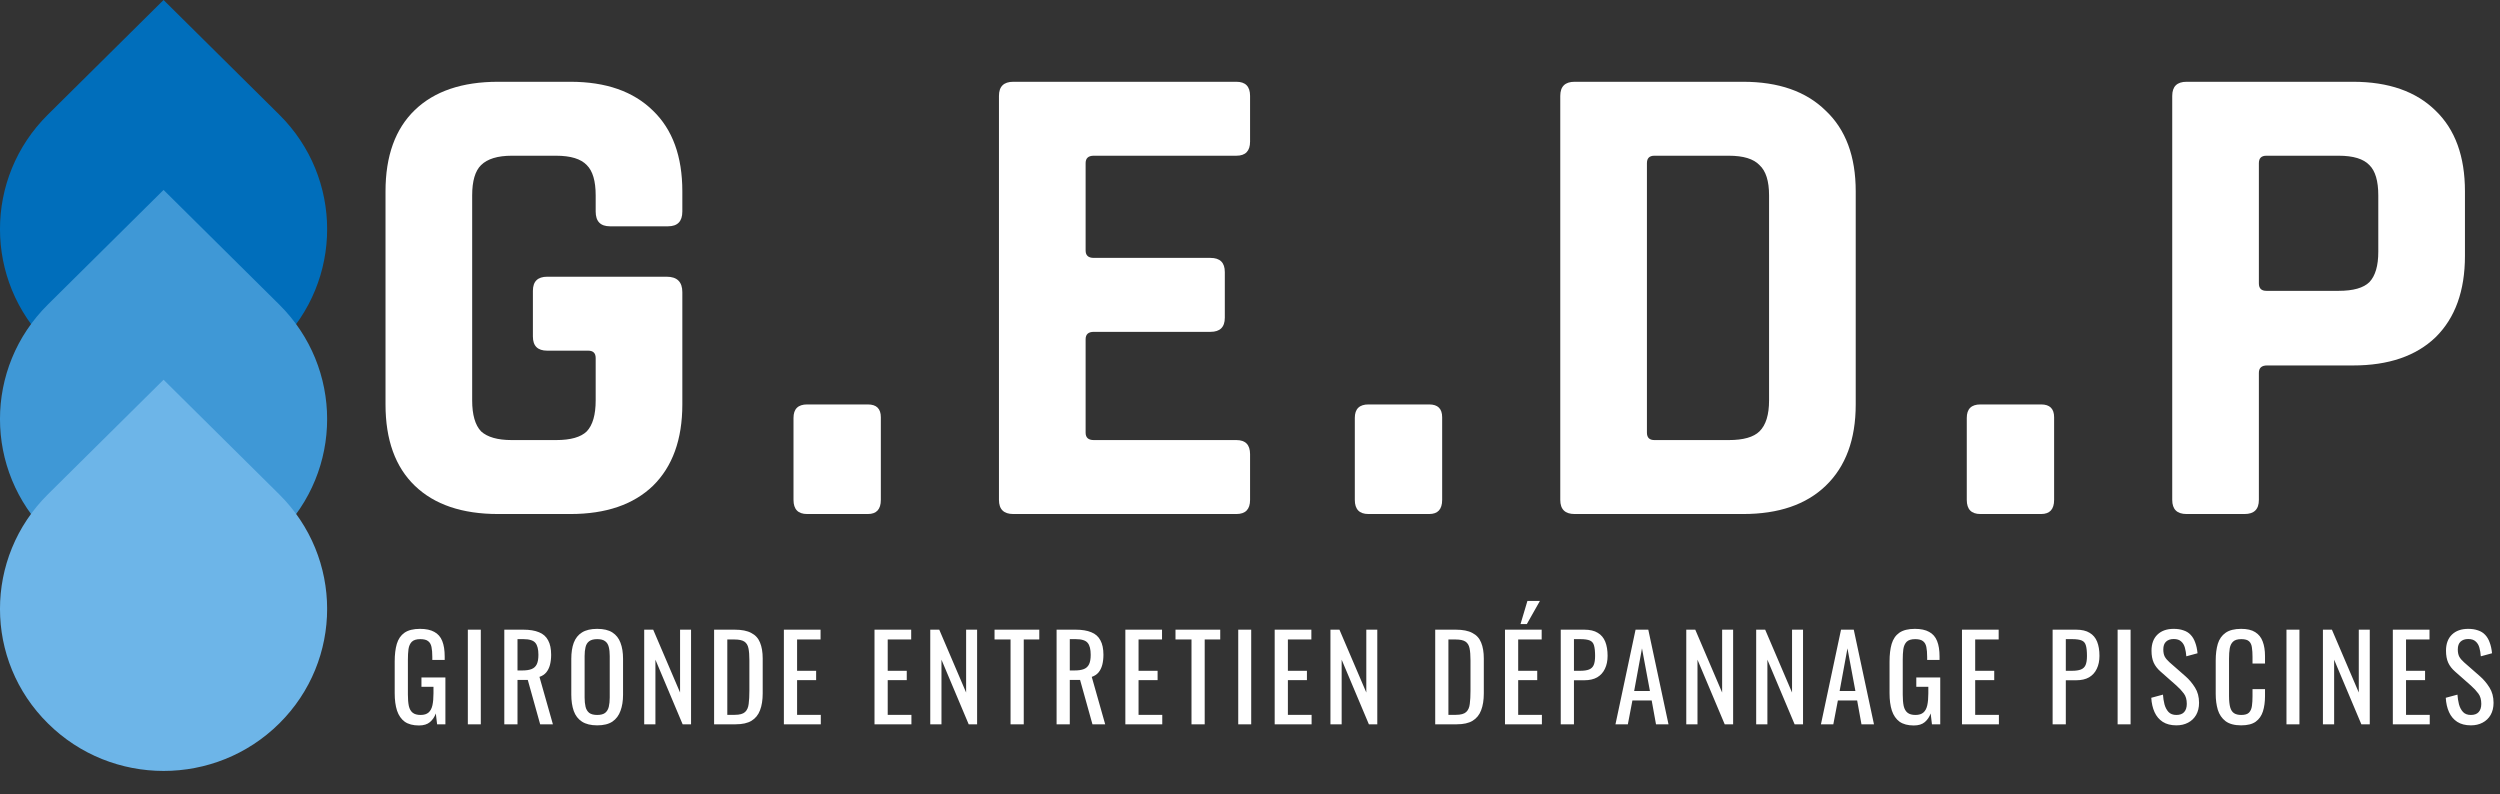
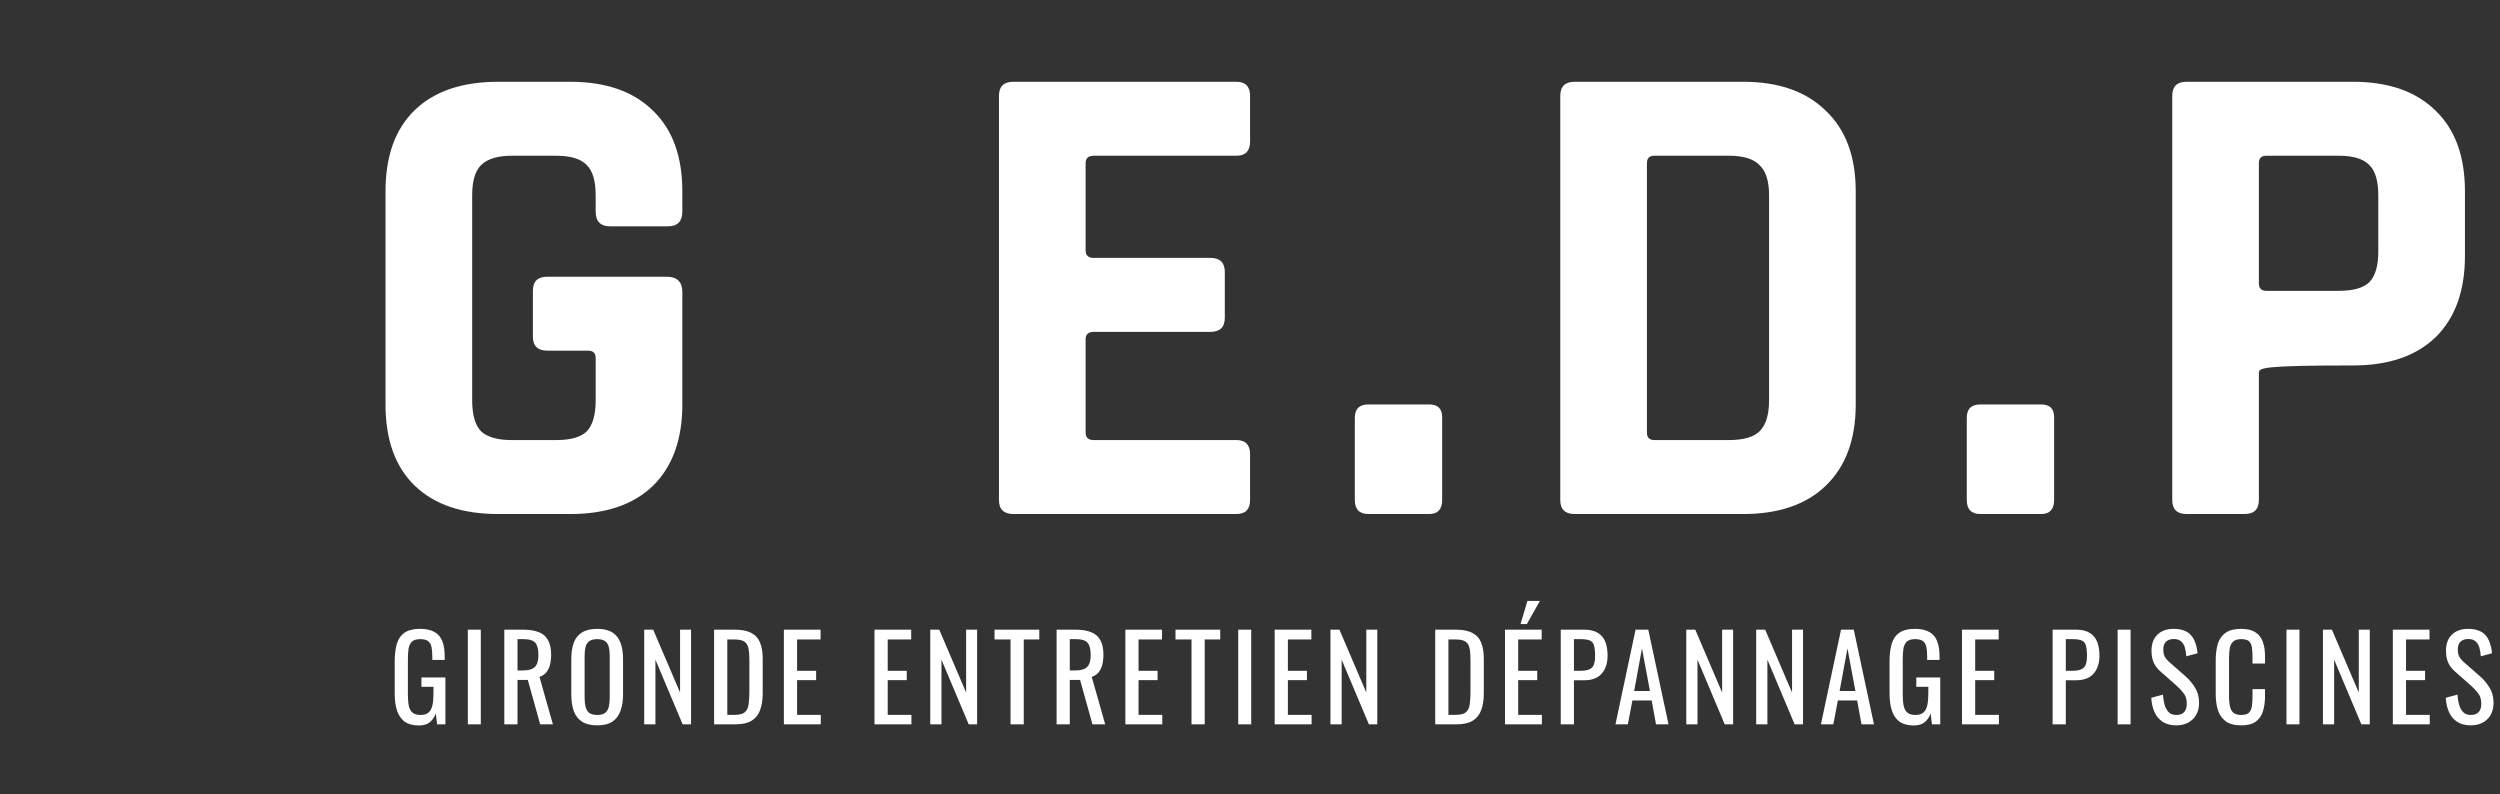
<svg xmlns="http://www.w3.org/2000/svg" width="214" height="68" viewBox="0 0 214 68" fill="none">
  <rect x="0" y="0" width="214" height="68" fill="#333333" stroke="none" />
  <path d="M35.866 62.1C35.359 62.1 34.952 61.993 34.646 61.78C34.346 61.56 34.126 61.243 33.986 60.83C33.852 60.417 33.786 59.92 33.786 59.34V56.63C33.786 56.037 33.846 55.533 33.966 55.12C34.092 54.7 34.312 54.38 34.626 54.16C34.946 53.94 35.389 53.83 35.956 53.83C36.462 53.83 36.869 53.917 37.176 54.09C37.489 54.257 37.716 54.517 37.856 54.87C37.996 55.217 38.066 55.657 38.066 56.19V56.49H37.006V56.24C37.006 55.887 36.982 55.6 36.936 55.38C36.889 55.153 36.792 54.987 36.646 54.88C36.506 54.767 36.282 54.71 35.976 54.71C35.642 54.71 35.399 54.787 35.246 54.94C35.099 55.093 35.006 55.303 34.966 55.57C34.932 55.83 34.916 56.127 34.916 56.46V59.46C34.916 59.847 34.942 60.17 34.996 60.43C35.056 60.69 35.166 60.883 35.326 61.01C35.486 61.137 35.712 61.2 36.006 61.2C36.299 61.2 36.526 61.13 36.686 60.99C36.846 60.85 36.956 60.643 37.016 60.37C37.076 60.097 37.106 59.757 37.106 59.35V58.79H36.076V57.99H38.126V62H37.416L37.306 61.07C37.199 61.37 37.032 61.617 36.806 61.81C36.579 62.003 36.266 62.1 35.866 62.1ZM40.047 62V53.9H41.157V62H40.047ZM43.168 62V53.9H44.798C45.338 53.9 45.784 53.973 46.138 54.12C46.491 54.26 46.751 54.49 46.918 54.81C47.091 55.123 47.178 55.537 47.178 56.05C47.178 56.363 47.144 56.65 47.078 56.91C47.011 57.163 46.904 57.38 46.758 57.56C46.611 57.733 46.418 57.86 46.178 57.94L47.328 62H46.238L45.178 58.2H44.298V62H43.168ZM44.298 57.39H44.728C45.048 57.39 45.308 57.35 45.508 57.27C45.708 57.19 45.854 57.053 45.948 56.86C46.041 56.667 46.088 56.397 46.088 56.05C46.088 55.577 46.001 55.237 45.828 55.03C45.654 54.817 45.311 54.71 44.798 54.71H44.298V57.39ZM51.123 62.09C50.577 62.09 50.14 61.983 49.813 61.77C49.487 61.557 49.253 61.253 49.113 60.86C48.973 60.46 48.903 59.993 48.903 59.46V56.39C48.903 55.857 48.973 55.4 49.113 55.02C49.26 54.633 49.493 54.34 49.813 54.14C50.14 53.933 50.577 53.83 51.123 53.83C51.67 53.83 52.103 53.933 52.423 54.14C52.743 54.347 52.973 54.64 53.113 55.02C53.26 55.4 53.333 55.857 53.333 56.39V59.47C53.333 59.997 53.26 60.457 53.113 60.85C52.973 61.243 52.743 61.55 52.423 61.77C52.103 61.983 51.67 62.09 51.123 62.09ZM51.123 61.2C51.423 61.2 51.65 61.14 51.803 61.02C51.957 60.893 52.06 60.72 52.113 60.5C52.167 60.273 52.193 60.01 52.193 59.71V56.16C52.193 55.86 52.167 55.603 52.113 55.39C52.06 55.17 51.957 55.003 51.803 54.89C51.65 54.77 51.423 54.71 51.123 54.71C50.823 54.71 50.593 54.77 50.433 54.89C50.28 55.003 50.177 55.17 50.123 55.39C50.07 55.603 50.043 55.86 50.043 56.16V59.71C50.043 60.01 50.07 60.273 50.123 60.5C50.177 60.72 50.28 60.893 50.433 61.02C50.593 61.14 50.823 61.2 51.123 61.2ZM55.144 62V53.9H55.914L58.214 59.28V53.9H59.154V62H58.434L56.104 56.47V62H55.144ZM61.127 62V53.9H62.887C63.487 53.9 63.96 53.993 64.307 54.18C64.66 54.36 64.91 54.633 65.057 55C65.21 55.367 65.287 55.823 65.287 56.37V59.35C65.287 59.923 65.21 60.407 65.057 60.8C64.91 61.193 64.667 61.493 64.327 61.7C63.994 61.9 63.544 62 62.977 62H61.127ZM62.257 61.19H62.897C63.31 61.19 63.604 61.11 63.777 60.95C63.95 60.79 64.054 60.557 64.087 60.25C64.127 59.943 64.147 59.573 64.147 59.14V56.51C64.147 56.09 64.12 55.75 64.067 55.49C64.014 55.23 63.897 55.04 63.717 54.92C63.537 54.8 63.254 54.74 62.867 54.74H62.257V61.19ZM67.1 62V53.9H70.24V54.74H68.231V57.42H69.861V58.22H68.231V61.19H70.26V62H67.1ZM74.858 62V53.9H77.998V54.74H75.988V57.42H77.618V58.22H75.988V61.19H78.018V62H74.858ZM79.63 62V53.9H80.4L82.7 59.28V53.9H83.64V62H82.92L80.59 56.47V62H79.63ZM86.503 62V54.74H85.133V53.9H88.963V54.74H87.633V62H86.503ZM90.444 62V53.9H92.074C92.614 53.9 93.061 53.973 93.414 54.12C93.768 54.26 94.028 54.49 94.194 54.81C94.368 55.123 94.454 55.537 94.454 56.05C94.454 56.363 94.421 56.65 94.354 56.91C94.288 57.163 94.181 57.38 94.034 57.56C93.888 57.733 93.694 57.86 93.454 57.94L94.604 62H93.514L92.454 58.2H91.574V62H90.444ZM91.574 57.39H92.004C92.324 57.39 92.584 57.35 92.784 57.27C92.984 57.19 93.131 57.053 93.224 56.86C93.318 56.667 93.364 56.397 93.364 56.05C93.364 55.577 93.278 55.237 93.104 55.03C92.931 54.817 92.588 54.71 92.074 54.71H91.574V57.39ZM96.33 62V53.9H99.47V54.74H97.46V57.42H99.09V58.22H97.46V61.19H99.49V62H96.33ZM101.992 62V54.74H100.622V53.9H104.452V54.74H103.122V62H101.992ZM105.993 62V53.9H107.103V62H105.993ZM109.113 62V53.9H112.253V54.74H110.243V57.42H111.873V58.22H110.243V61.19H112.273V62H109.113ZM113.886 62V53.9H114.656L116.956 59.28V53.9H117.896V62H117.176L114.846 56.47V62H113.886ZM122.854 62V53.9H124.614C125.214 53.9 125.687 53.993 126.034 54.18C126.387 54.36 126.637 54.633 126.784 55C126.937 55.367 127.014 55.823 127.014 56.37V59.35C127.014 59.923 126.937 60.407 126.784 60.8C126.637 61.193 126.394 61.493 126.054 61.7C125.721 61.9 125.271 62 124.704 62H122.854ZM123.984 61.19H124.624C125.037 61.19 125.331 61.11 125.504 60.95C125.677 60.79 125.781 60.557 125.814 60.25C125.854 59.943 125.874 59.573 125.874 59.14V56.51C125.874 56.09 125.847 55.75 125.794 55.49C125.741 55.23 125.624 55.04 125.444 54.92C125.264 54.8 124.981 54.74 124.594 54.74H123.984V61.19ZM128.827 62V53.9H131.967V54.74H129.957V57.42H131.587V58.22H129.957V61.19H131.987V62H128.827ZM130.157 53.42L130.747 51.44H131.817L130.697 53.42H130.157ZM133.6 62V53.9H135.61C136.096 53.9 136.483 53.99 136.77 54.17C137.063 54.343 137.276 54.597 137.41 54.93C137.543 55.263 137.61 55.667 137.61 56.14C137.61 56.567 137.533 56.937 137.38 57.25C137.233 57.563 137.013 57.807 136.72 57.98C136.426 58.147 136.06 58.23 135.62 58.23H134.73V62H133.6ZM134.73 57.42H135.25C135.576 57.42 135.833 57.383 136.02 57.31C136.206 57.237 136.34 57.11 136.42 56.93C136.5 56.743 136.54 56.483 136.54 56.15C136.54 55.763 136.51 55.467 136.45 55.26C136.396 55.053 136.28 54.91 136.1 54.83C135.92 54.75 135.64 54.71 135.26 54.71H134.73V57.42ZM138.284 62L140.004 53.9H141.094L142.824 62H141.754L141.384 59.96H139.734L139.344 62H138.284ZM139.884 59.15H141.234L140.554 55.5L139.884 59.15ZM144.345 62V53.9H145.115L147.415 59.28V53.9H148.355V62H147.635L145.305 56.47V62H144.345ZM150.329 62V53.9H151.099L153.399 59.28V53.9H154.339V62H153.619L151.289 56.47V62H150.329ZM155.872 62L157.592 53.9H158.682L160.412 62H159.342L158.972 59.96H157.322L156.932 62H155.872ZM157.472 59.15H158.822L158.142 55.5L157.472 59.15ZM163.825 62.1C163.318 62.1 162.911 61.993 162.605 61.78C162.305 61.56 162.085 61.243 161.945 60.83C161.811 60.417 161.745 59.92 161.745 59.34V56.63C161.745 56.037 161.805 55.533 161.925 55.12C162.051 54.7 162.271 54.38 162.585 54.16C162.905 53.94 163.348 53.83 163.915 53.83C164.421 53.83 164.828 53.917 165.135 54.09C165.448 54.257 165.675 54.517 165.815 54.87C165.955 55.217 166.025 55.657 166.025 56.19V56.49H164.965V56.24C164.965 55.887 164.941 55.6 164.895 55.38C164.848 55.153 164.751 54.987 164.605 54.88C164.465 54.767 164.241 54.71 163.935 54.71C163.601 54.71 163.358 54.787 163.205 54.94C163.058 55.093 162.965 55.303 162.925 55.57C162.891 55.83 162.875 56.127 162.875 56.46V59.46C162.875 59.847 162.901 60.17 162.955 60.43C163.015 60.69 163.125 60.883 163.285 61.01C163.445 61.137 163.671 61.2 163.965 61.2C164.258 61.2 164.485 61.13 164.645 60.99C164.805 60.85 164.915 60.643 164.975 60.37C165.035 60.097 165.065 59.757 165.065 59.35V58.79H164.035V57.99H166.085V62H165.375L165.265 61.07C165.158 61.37 164.991 61.617 164.765 61.81C164.538 62.003 164.225 62.1 163.825 62.1ZM167.946 62V53.9H171.086V54.74H169.076V57.42H170.706V58.22H169.076V61.19H171.106V62H167.946ZM175.704 62V53.9H177.714C178.2 53.9 178.587 53.99 178.874 54.17C179.167 54.343 179.38 54.597 179.514 54.93C179.647 55.263 179.714 55.667 179.714 56.14C179.714 56.567 179.637 56.937 179.484 57.25C179.337 57.563 179.117 57.807 178.824 57.98C178.53 58.147 178.164 58.23 177.724 58.23H176.834V62H175.704ZM176.834 57.42H177.354C177.68 57.42 177.937 57.383 178.124 57.31C178.31 57.237 178.444 57.11 178.524 56.93C178.604 56.743 178.644 56.483 178.644 56.15C178.644 55.763 178.614 55.467 178.554 55.26C178.5 55.053 178.384 54.91 178.204 54.83C178.024 54.75 177.744 54.71 177.364 54.71H176.834V57.42ZM181.268 62V53.9H182.378V62H181.268ZM186.299 62.09C185.832 62.09 185.442 61.99 185.129 61.79C184.822 61.59 184.589 61.313 184.429 60.96C184.269 60.607 184.175 60.197 184.149 59.73L185.149 59.46C185.169 59.747 185.212 60.023 185.279 60.29C185.352 60.557 185.469 60.777 185.629 60.95C185.789 61.117 186.012 61.2 186.299 61.2C186.592 61.2 186.812 61.12 186.959 60.96C187.112 60.793 187.189 60.557 187.189 60.25C187.189 59.883 187.105 59.59 186.939 59.37C186.772 59.143 186.562 58.917 186.309 58.69L184.949 57.49C184.682 57.257 184.485 57.003 184.359 56.73C184.232 56.45 184.169 56.107 184.169 55.7C184.169 55.107 184.339 54.647 184.679 54.32C185.019 53.993 185.482 53.83 186.069 53.83C186.389 53.83 186.669 53.873 186.909 53.96C187.155 54.04 187.359 54.167 187.519 54.34C187.685 54.513 187.815 54.733 187.909 55C188.009 55.26 188.075 55.567 188.109 55.92L187.149 56.18C187.129 55.913 187.089 55.67 187.029 55.45C186.969 55.223 186.862 55.043 186.709 54.91C186.562 54.77 186.349 54.7 186.069 54.7C185.789 54.7 185.569 54.777 185.409 54.93C185.255 55.077 185.179 55.297 185.179 55.59C185.179 55.837 185.219 56.04 185.299 56.2C185.385 56.36 185.522 56.523 185.709 56.69L187.079 57.89C187.385 58.157 187.655 58.477 187.889 58.85C188.122 59.217 188.239 59.653 188.239 60.16C188.239 60.56 188.155 60.907 187.989 61.2C187.822 61.487 187.592 61.707 187.299 61.86C187.012 62.013 186.679 62.09 186.299 62.09ZM191.845 62.09C191.272 62.09 190.825 61.97 190.505 61.73C190.192 61.49 189.972 61.167 189.845 60.76C189.725 60.353 189.665 59.9 189.665 59.4V56.54C189.665 55.993 189.725 55.517 189.845 55.11C189.972 54.703 190.192 54.39 190.505 54.17C190.825 53.943 191.272 53.83 191.845 53.83C192.352 53.83 192.752 53.923 193.045 54.11C193.345 54.297 193.559 54.563 193.685 54.91C193.819 55.257 193.885 55.673 193.885 56.16V56.8H192.815V56.23C192.815 55.93 192.799 55.667 192.765 55.44C192.739 55.207 192.659 55.027 192.525 54.9C192.392 54.773 192.169 54.71 191.855 54.71C191.535 54.71 191.302 54.78 191.155 54.92C191.009 55.053 190.912 55.247 190.865 55.5C190.825 55.747 190.805 56.037 190.805 56.37V59.58C190.805 59.987 190.839 60.31 190.905 60.55C190.972 60.783 191.082 60.95 191.235 61.05C191.389 61.15 191.595 61.2 191.855 61.2C192.162 61.2 192.382 61.133 192.515 61C192.649 60.86 192.732 60.67 192.765 60.43C192.799 60.19 192.815 59.91 192.815 59.59V58.99H193.885V59.59C193.885 60.083 193.825 60.52 193.705 60.9C193.585 61.273 193.379 61.567 193.085 61.78C192.792 61.987 192.379 62.09 191.845 62.09ZM195.722 62V53.9H196.832V62H195.722ZM198.842 62V53.9H199.612L201.912 59.28V53.9H202.852V62H202.132L199.802 56.47V62H198.842ZM204.826 62V53.9H207.966V54.74H205.956V57.42H207.586V58.22H205.956V61.19H207.986V62H204.826ZM211.508 62.09C211.041 62.09 210.651 61.99 210.338 61.79C210.031 61.59 209.798 61.313 209.638 60.96C209.478 60.607 209.384 60.197 209.358 59.73L210.358 59.46C210.378 59.747 210.421 60.023 210.488 60.29C210.561 60.557 210.678 60.777 210.838 60.95C210.998 61.117 211.221 61.2 211.508 61.2C211.801 61.2 212.021 61.12 212.168 60.96C212.321 60.793 212.398 60.557 212.398 60.25C212.398 59.883 212.314 59.59 212.148 59.37C211.981 59.143 211.771 58.917 211.518 58.69L210.158 57.49C209.891 57.257 209.694 57.003 209.568 56.73C209.441 56.45 209.378 56.107 209.378 55.7C209.378 55.107 209.548 54.647 209.888 54.32C210.228 53.993 210.691 53.83 211.278 53.83C211.598 53.83 211.878 53.873 212.118 53.96C212.364 54.04 212.568 54.167 212.728 54.34C212.894 54.513 213.024 54.733 213.118 55C213.218 55.26 213.284 55.567 213.318 55.92L212.358 56.18C212.338 55.913 212.298 55.67 212.238 55.45C212.178 55.223 212.071 55.043 211.918 54.91C211.771 54.77 211.558 54.7 211.278 54.7C210.998 54.7 210.778 54.777 210.618 54.93C210.464 55.077 210.388 55.297 210.388 55.59C210.388 55.837 210.428 56.04 210.508 56.2C210.594 56.36 210.731 56.523 210.918 56.69L212.288 57.89C212.594 58.157 212.864 58.477 213.098 58.85C213.331 59.217 213.448 59.653 213.448 60.16C213.448 60.56 213.364 60.907 213.198 61.2C213.031 61.487 212.801 61.707 212.508 61.86C212.221 62.013 211.888 62.09 211.508 62.09Z" fill="white" />
  <path d="M48.829 44H42.638C39.561 44 37.186 43.194 35.512 41.583C33.837 39.972 33 37.651 33 34.62V16.38C33 13.349 33.837 11.028 35.512 9.417C37.186 7.806 39.561 7 42.638 7H48.829C51.866 7 54.222 7.825 55.896 9.474C57.571 11.085 58.408 13.387 58.408 16.38V18.106C58.408 18.95 57.999 19.372 57.181 19.372H52.217C51.399 19.372 50.99 18.95 50.99 18.106V16.725C50.99 15.497 50.737 14.634 50.231 14.135C49.724 13.598 48.848 13.33 47.602 13.33H43.806C42.599 13.33 41.722 13.598 41.177 14.135C40.671 14.634 40.418 15.497 40.418 16.725V34.275C40.418 35.503 40.671 36.385 41.177 36.922C41.722 37.421 42.599 37.67 43.806 37.67H47.602C48.848 37.67 49.724 37.421 50.231 36.922C50.737 36.385 50.99 35.503 50.99 34.275V30.65C50.99 30.228 50.776 30.017 50.347 30.017H46.843C46.025 30.017 45.616 29.614 45.616 28.809V24.896C45.616 24.09 46.025 23.687 46.843 23.687H57.065C57.96 23.687 58.408 24.129 58.408 25.011V34.62C58.408 37.613 57.571 39.934 55.896 41.583C54.222 43.194 51.866 44 48.829 44Z" fill="white" />
-   <path d="M75.4 35.714V42.792C75.4 43.597 75.03 44 74.291 44H69.092C68.313 44 67.924 43.597 67.924 42.792V35.771C67.924 35.004 68.313 34.62 69.092 34.62H74.291C75.03 34.62 75.4 34.985 75.4 35.714Z" fill="white" />
  <path d="M105.837 44H86.738C85.92 44 85.511 43.597 85.511 42.792V8.208C85.511 7.403 85.92 7 86.738 7H105.837C106.616 7 107.006 7.403 107.006 8.208V12.121C107.006 12.927 106.616 13.33 105.837 13.33H93.63C93.163 13.33 92.929 13.541 92.929 13.963V21.443C92.929 21.865 93.163 22.076 93.63 22.076H103.618C104.436 22.076 104.844 22.479 104.844 23.285V27.198C104.844 28.003 104.436 28.406 103.618 28.406H93.63C93.163 28.406 92.929 28.617 92.929 29.039V37.037C92.929 37.459 93.163 37.67 93.63 37.67H105.837C106.616 37.67 107.006 38.073 107.006 38.879V42.792C107.006 43.597 106.616 44 105.837 44Z" fill="white" />
  <path d="M123.449 35.714V42.792C123.449 43.597 123.079 44 122.339 44H117.14C116.362 44 115.972 43.597 115.972 42.792V35.771C115.972 35.004 116.362 34.62 117.14 34.62H122.339C123.079 34.62 123.449 34.985 123.449 35.714Z" fill="white" />
  <path d="M141.62 37.67H147.986C149.232 37.67 150.108 37.421 150.615 36.922C151.16 36.385 151.432 35.503 151.432 34.275V16.725C151.432 15.497 151.16 14.634 150.615 14.135C150.108 13.598 149.232 13.33 147.986 13.33H141.62C141.191 13.33 140.977 13.541 140.977 13.963V37.037C140.977 37.459 141.191 37.67 141.62 37.67ZM133.559 42.792V8.208C133.559 7.403 133.968 7 134.786 7H149.213C152.25 7 154.606 7.825 156.28 9.474C157.994 11.085 158.85 13.387 158.85 16.38V34.62C158.85 37.613 157.994 39.934 156.28 41.583C154.606 43.194 152.25 44 149.213 44H134.786C133.968 44 133.559 43.597 133.559 42.792Z" fill="white" />
  <path d="M175.832 35.714V42.792C175.832 43.597 175.462 44 174.722 44H169.524C168.745 44 168.356 43.597 168.356 42.792V35.771C168.356 35.004 168.745 34.62 169.524 34.62H174.722C175.462 34.62 175.832 34.985 175.832 35.714Z" fill="white" />
-   <path d="M192.134 44H187.169C186.351 44 185.943 43.597 185.943 42.792V8.208C185.943 7.403 186.351 7 187.169 7H201.421C204.458 7 206.814 7.825 208.488 9.474C210.163 11.085 211 13.387 211 16.38V21.904C211 24.896 210.163 27.217 208.488 28.866C206.814 30.477 204.458 31.283 201.421 31.283H194.061C193.594 31.283 193.36 31.494 193.36 31.916V42.792C193.36 43.597 192.952 44 192.134 44ZM194.003 24.896H200.194C201.44 24.896 202.317 24.646 202.823 24.148C203.329 23.611 203.582 22.747 203.582 21.558V16.725C203.582 15.497 203.329 14.634 202.823 14.135C202.317 13.598 201.44 13.33 200.194 13.33H194.003C193.575 13.33 193.36 13.541 193.36 13.963V24.263C193.36 24.685 193.575 24.896 194.003 24.896Z" fill="white" />
+   <path d="M192.134 44H187.169C186.351 44 185.943 43.597 185.943 42.792V8.208C185.943 7.403 186.351 7 187.169 7H201.421C204.458 7 206.814 7.825 208.488 9.474C210.163 11.085 211 13.387 211 16.38V21.904C211 24.896 210.163 27.217 208.488 28.866C206.814 30.477 204.458 31.283 201.421 31.283C193.594 31.283 193.36 31.494 193.36 31.916V42.792C193.36 43.597 192.952 44 192.134 44ZM194.003 24.896H200.194C201.44 24.896 202.317 24.646 202.823 24.148C203.329 23.611 203.582 22.747 203.582 21.558V16.725C203.582 15.497 203.329 14.634 202.823 14.135C202.317 13.598 201.44 13.33 200.194 13.33H194.003C193.575 13.33 193.36 13.541 193.36 13.963V24.263C193.36 24.685 193.575 24.896 194.003 24.896Z" fill="white" />
  <g clip-path="url(#clip0_5_167)">
-     <path d="M4.097 9.812L14 0L23.903 9.812C29.37 15.227 29.37 24.009 23.903 29.424C18.437 34.84 9.574 34.84 4.108 29.424C-1.369 24.009 -1.369 15.227 4.097 9.812Z" fill="#006EBB" />
    <path d="M4.097 26.07L14 16.258L23.903 26.07C29.369 31.486 29.369 40.267 23.903 45.683C18.437 51.099 9.574 51.099 4.108 45.683C-1.369 40.267 -1.369 31.486 4.097 26.07Z" fill="#3F98D6" />
    <path d="M4.097 42.317L14 32.506L23.903 42.317C29.369 47.733 29.369 56.514 23.903 61.93C18.437 67.346 9.574 67.346 4.108 61.93C-1.369 56.525 -1.369 47.744 4.097 42.317Z" fill="#6DB5E8" />
  </g>
  <defs>
    <clipPath id="clip0_5_167">
-       <rect width="28" height="66" fill="white" />
-     </clipPath>
+       </clipPath>
  </defs>
</svg>